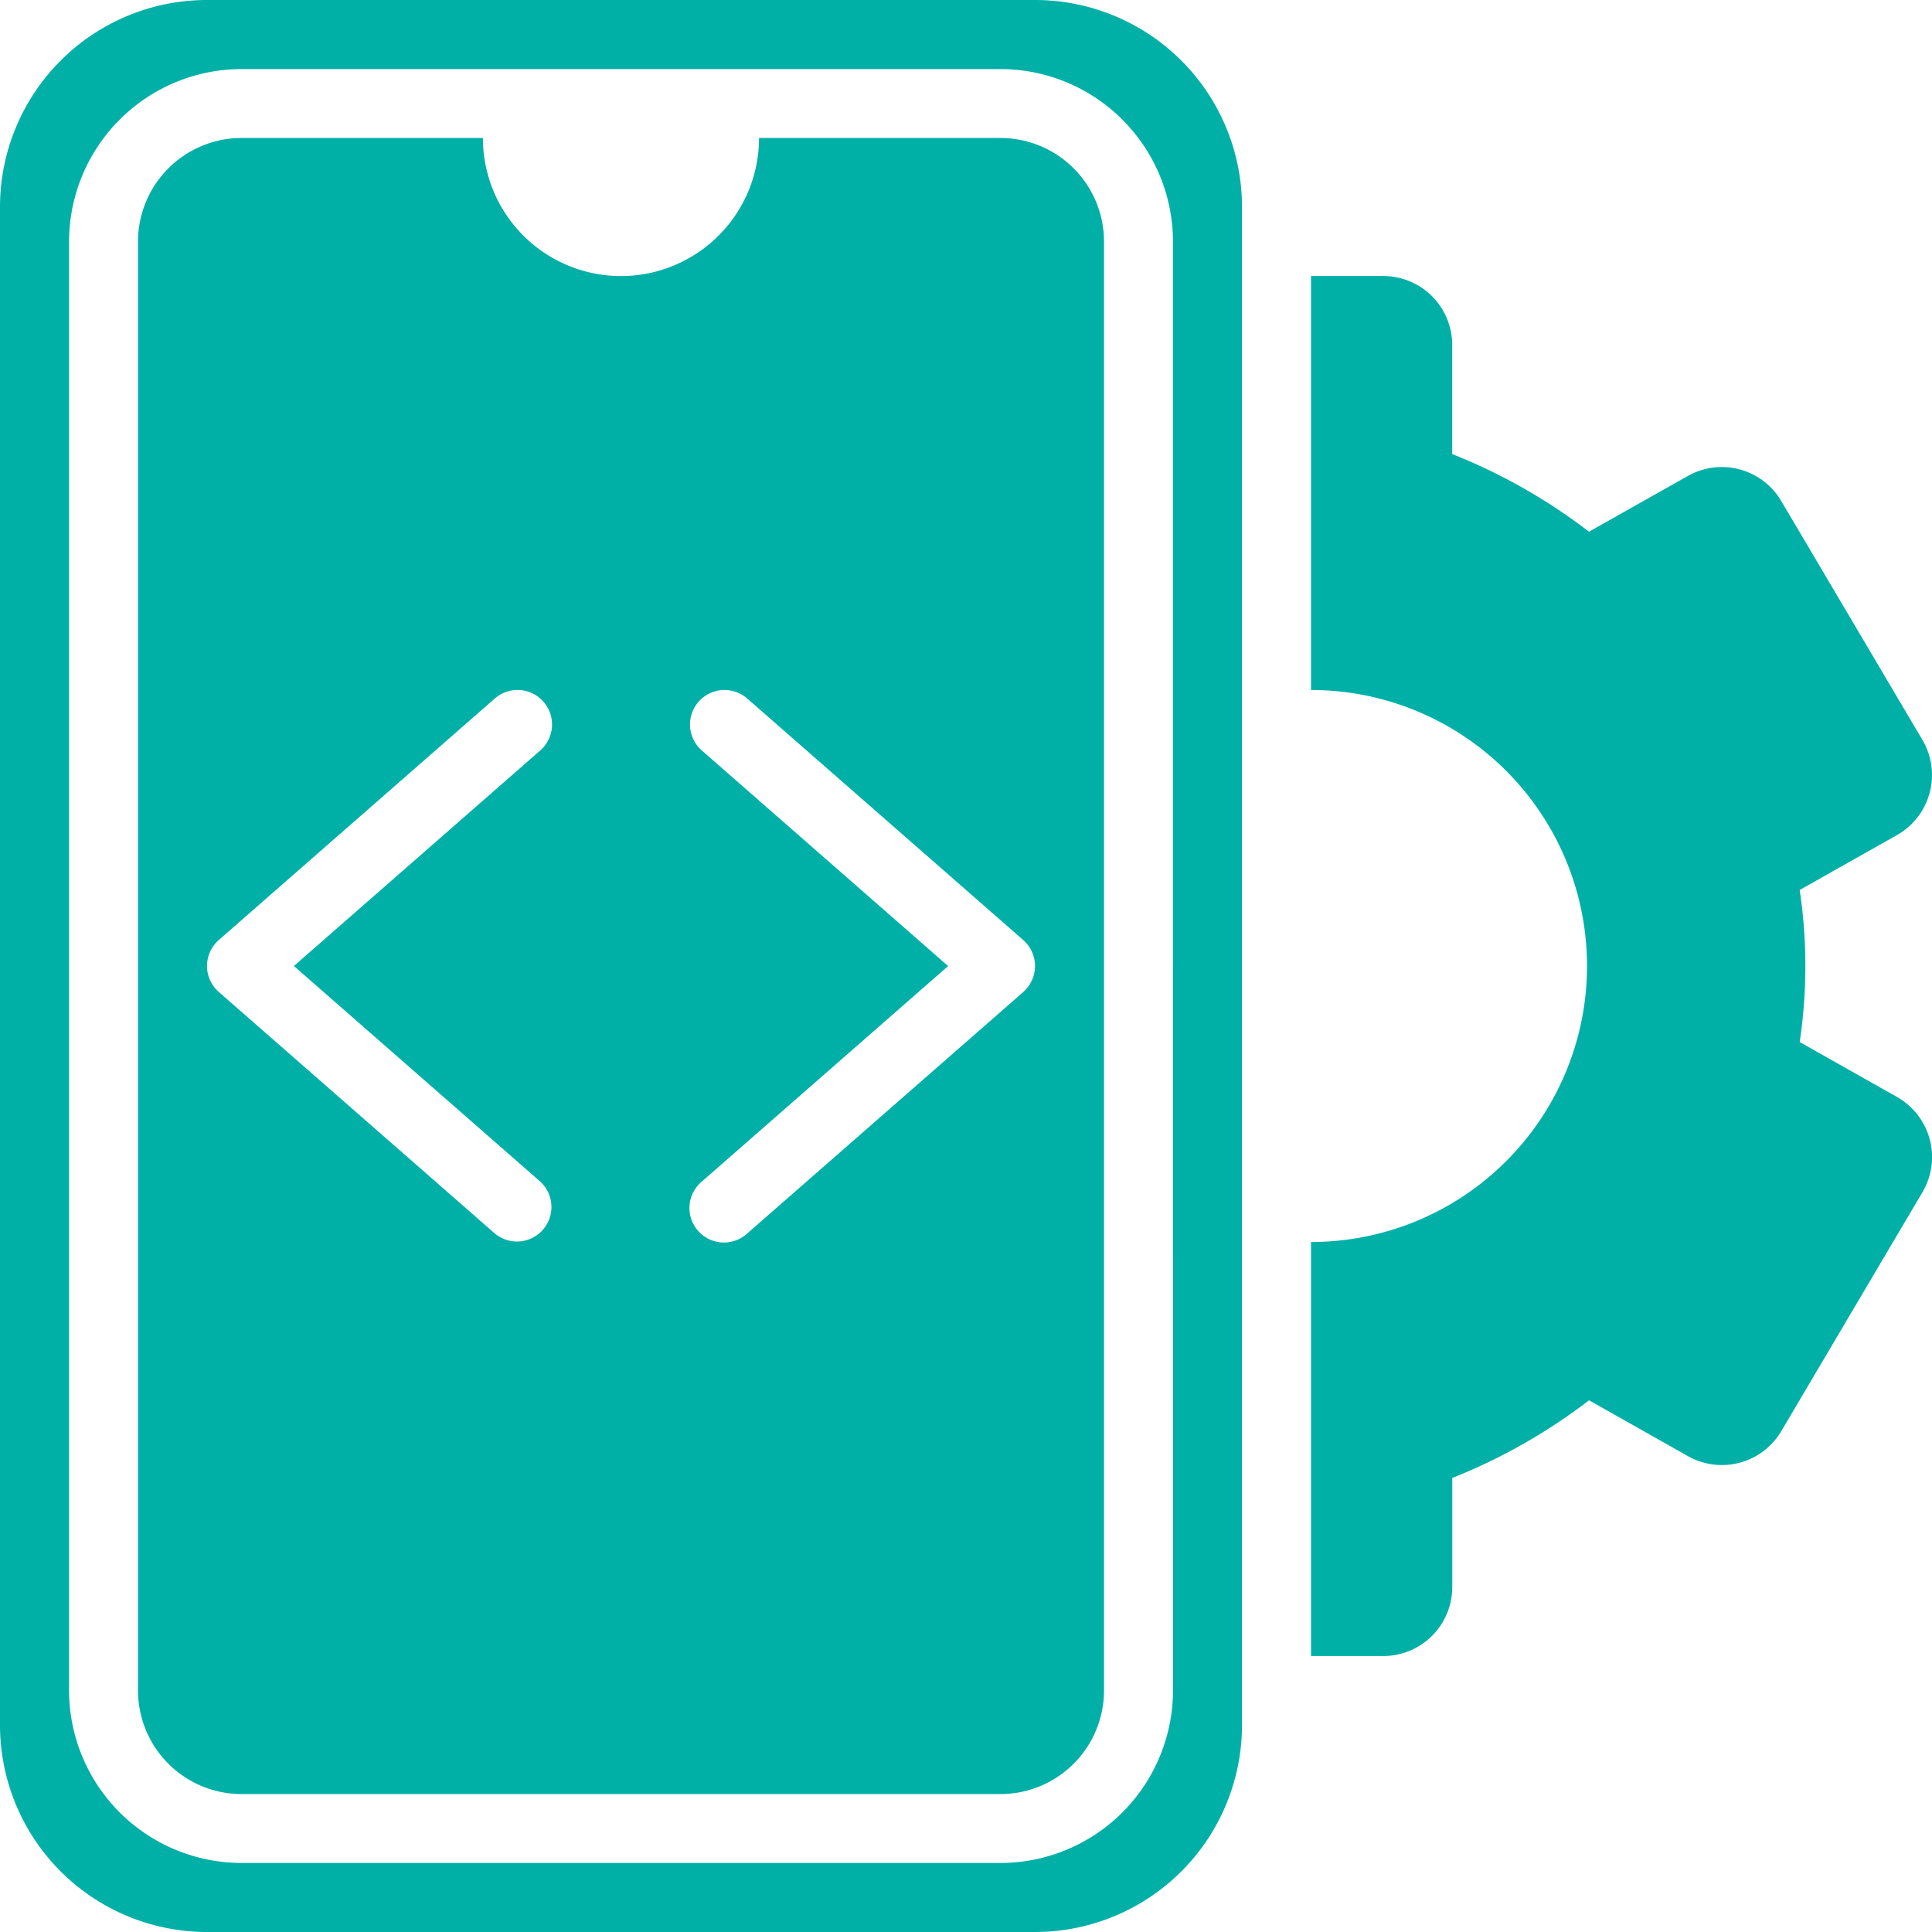
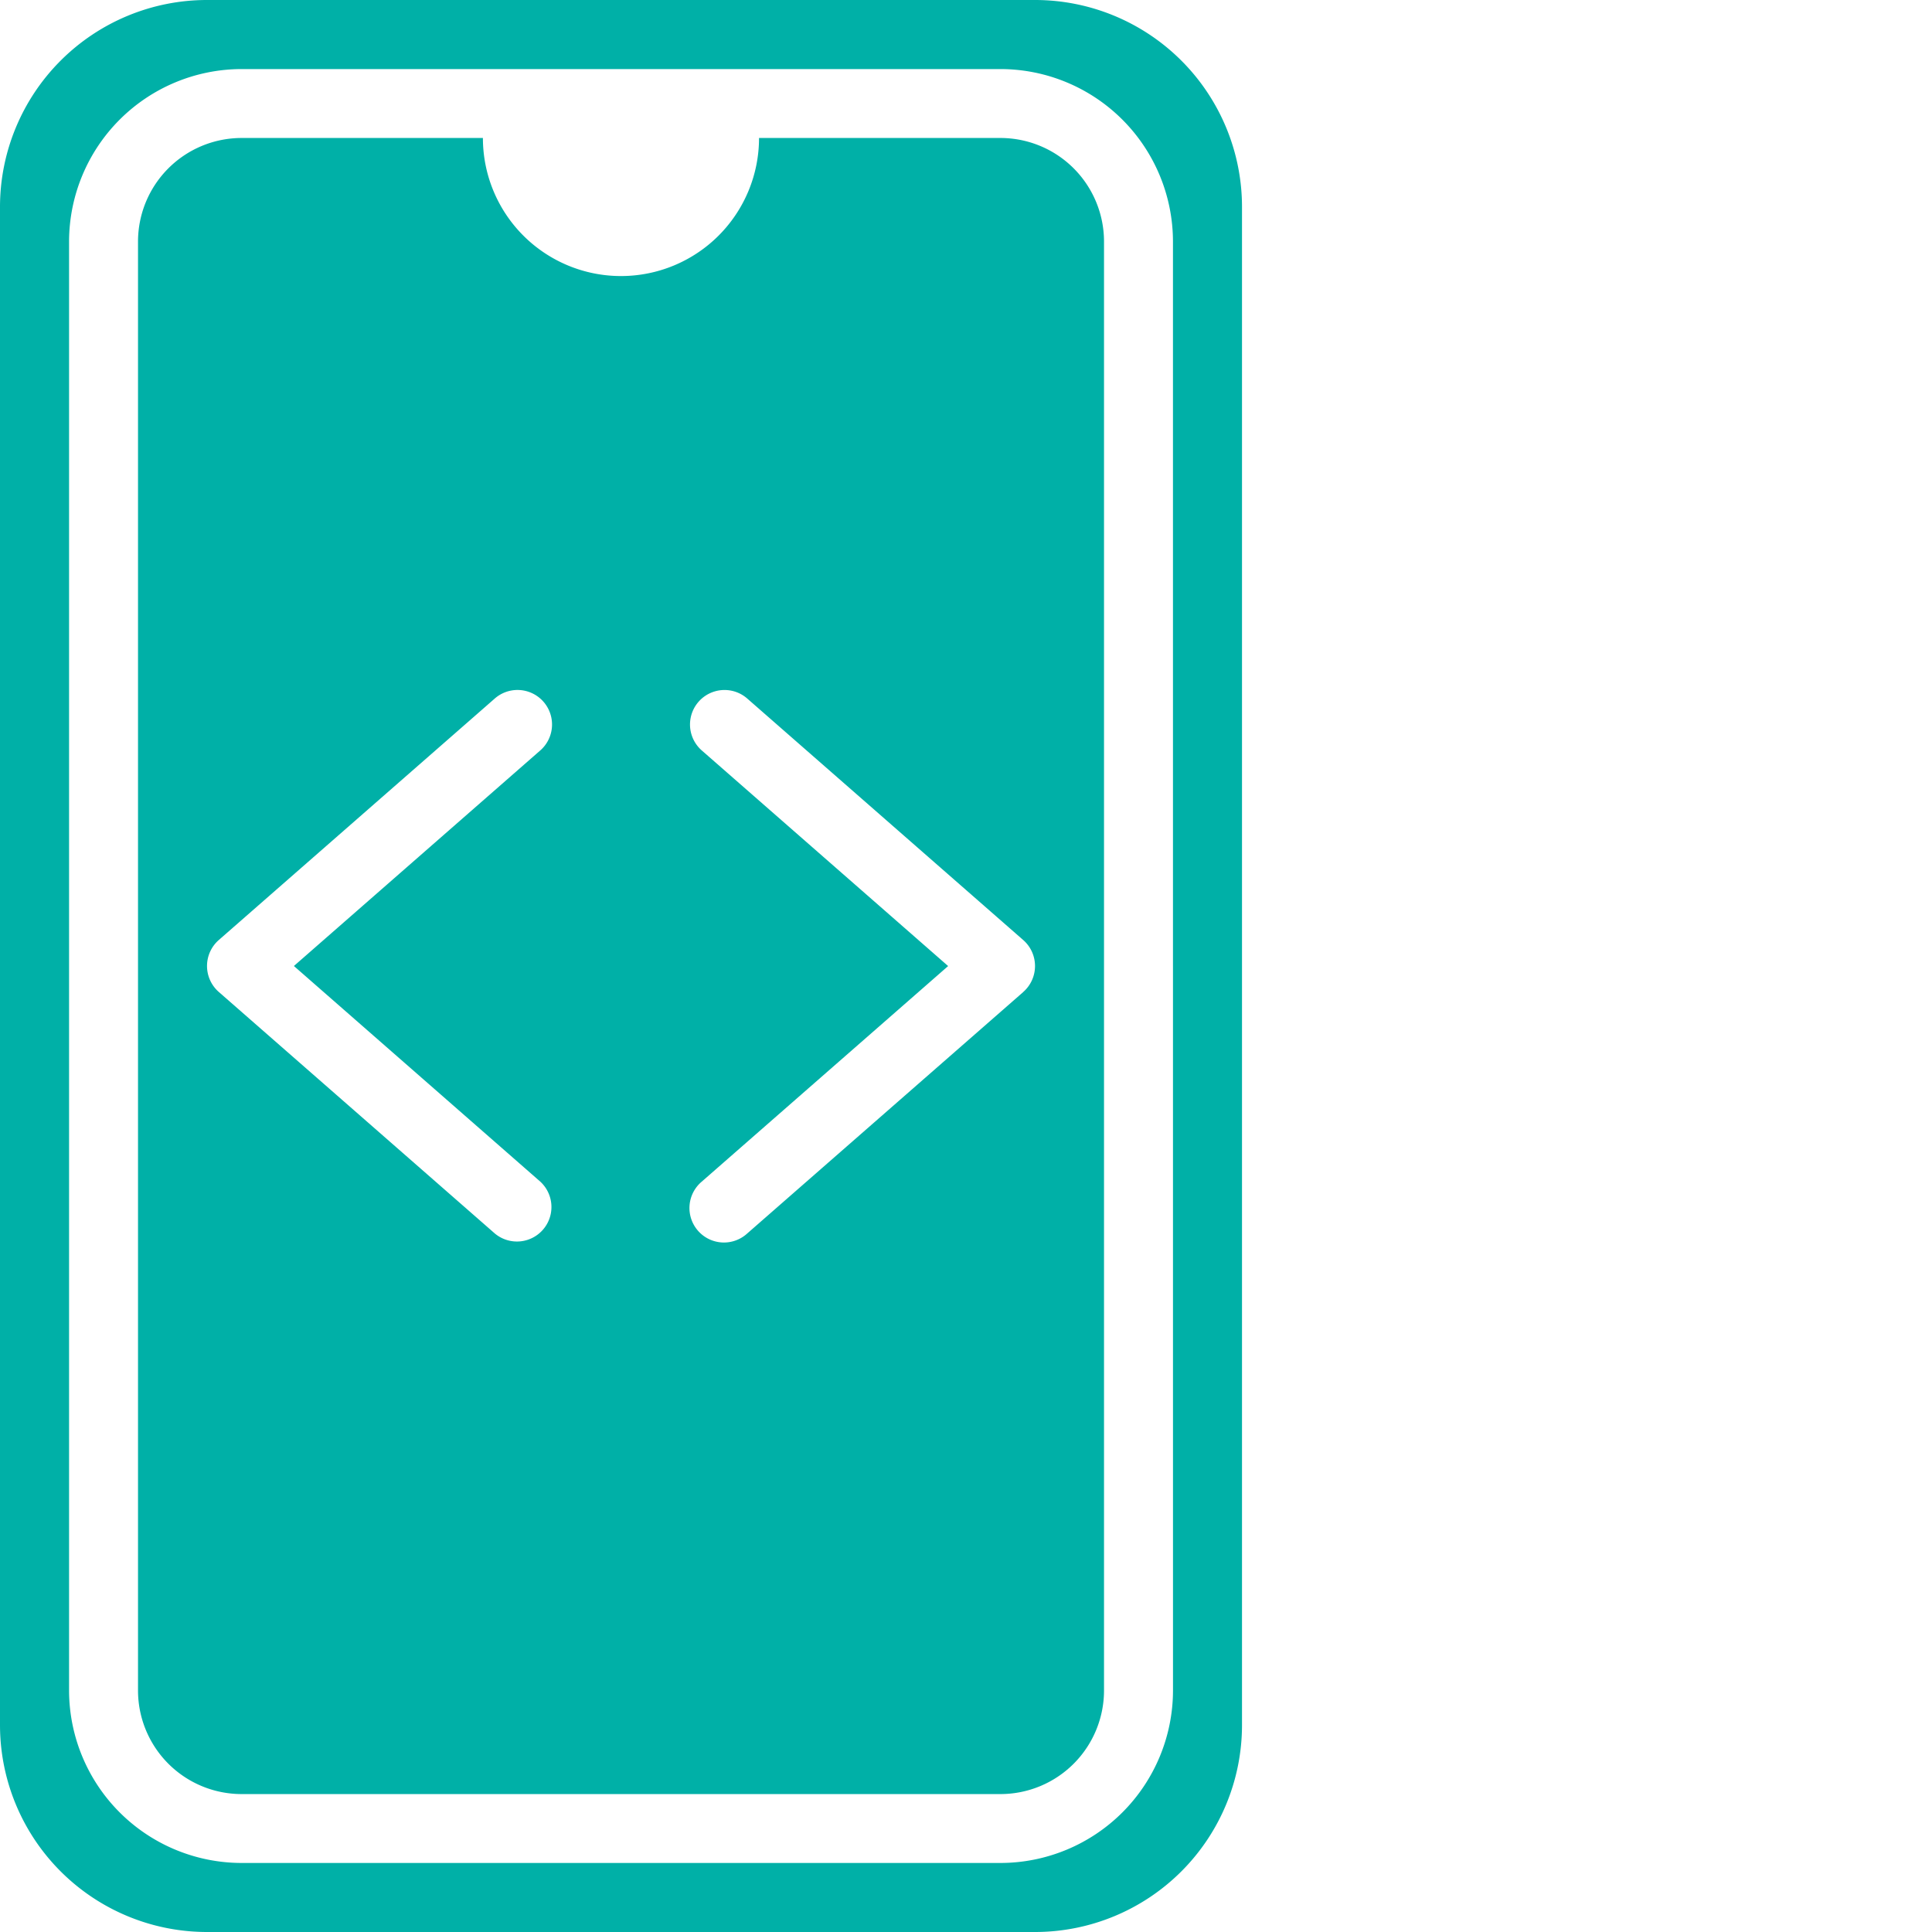
<svg xmlns="http://www.w3.org/2000/svg" width="64.98" height="64.98" viewBox="0 0 64.98 64.98">
  <g id="Développement_d_applications" data-name="Développement d'applications" transform="translate(0)">
    <path id="Tracé_281" data-name="Tracé 281" d="M36.811,2H8.962A6.962,6.962,0,0,0,2,8.962V60.018A6.962,6.962,0,0,0,8.962,66.98H36.811a6.962,6.962,0,0,0,6.962-6.962V8.962A6.962,6.962,0,0,0,36.811,2Zm4.641,56.858a5.808,5.808,0,0,1-5.8,5.8H10.123a5.809,5.809,0,0,1-5.8-5.8V10.123a5.809,5.809,0,0,1,5.8-5.8H35.651a5.808,5.808,0,0,1,5.8,5.8Z" transform="translate(-2 -2)" fill="#00b0a7" />
    <path id="Tracé_282" data-name="Tracé 282" d="M33.009,4H24.887A4.641,4.641,0,1,1,15.6,4H7.481A3.485,3.485,0,0,0,4,7.481V56.216A3.485,3.485,0,0,0,7.481,59.7H33.009a3.485,3.485,0,0,0,3.481-3.481V7.481A3.485,3.485,0,0,0,33.009,4ZM17.528,39.1A1.16,1.16,0,0,1,16,40.845L6.717,32.722a1.161,1.161,0,0,1,0-1.747L16,22.852A1.16,1.16,0,1,1,17.528,24.6L9.243,31.849Zm16.245-6.375L24.49,40.845A1.16,1.16,0,1,1,22.962,39.1l8.285-7.249L22.962,24.6a1.16,1.16,0,0,1,1.528-1.747l9.283,8.123a1.161,1.161,0,0,1,0,1.747Z" transform="translate(0.642 0.641)" fill="#00b0a7" />
-     <path id="Tracé_283" data-name="Tracé 283" d="M40.706,33.61l-3.27-1.845a17.275,17.275,0,0,0,0-5.115l3.27-1.845a2.323,2.323,0,0,0,.859-3.2l-4.75-8.039a2.322,2.322,0,0,0-3.139-.841L30.349,14.6a19.114,19.114,0,0,0-4.6-2.611V8.321A2.32,2.32,0,0,0,23.429,6H21V19.924A9.283,9.283,0,1,1,21,38.49V52.415h2.43a2.32,2.32,0,0,0,2.321-2.321V46.426a19.2,19.2,0,0,0,4.6-2.612l3.327,1.878a2.32,2.32,0,0,0,3.139-.841l4.75-8.039a2.323,2.323,0,0,0-.859-3.2Z" transform="translate(23.094 3.283)" fill="#00b0a7" />
  </g>
</svg>